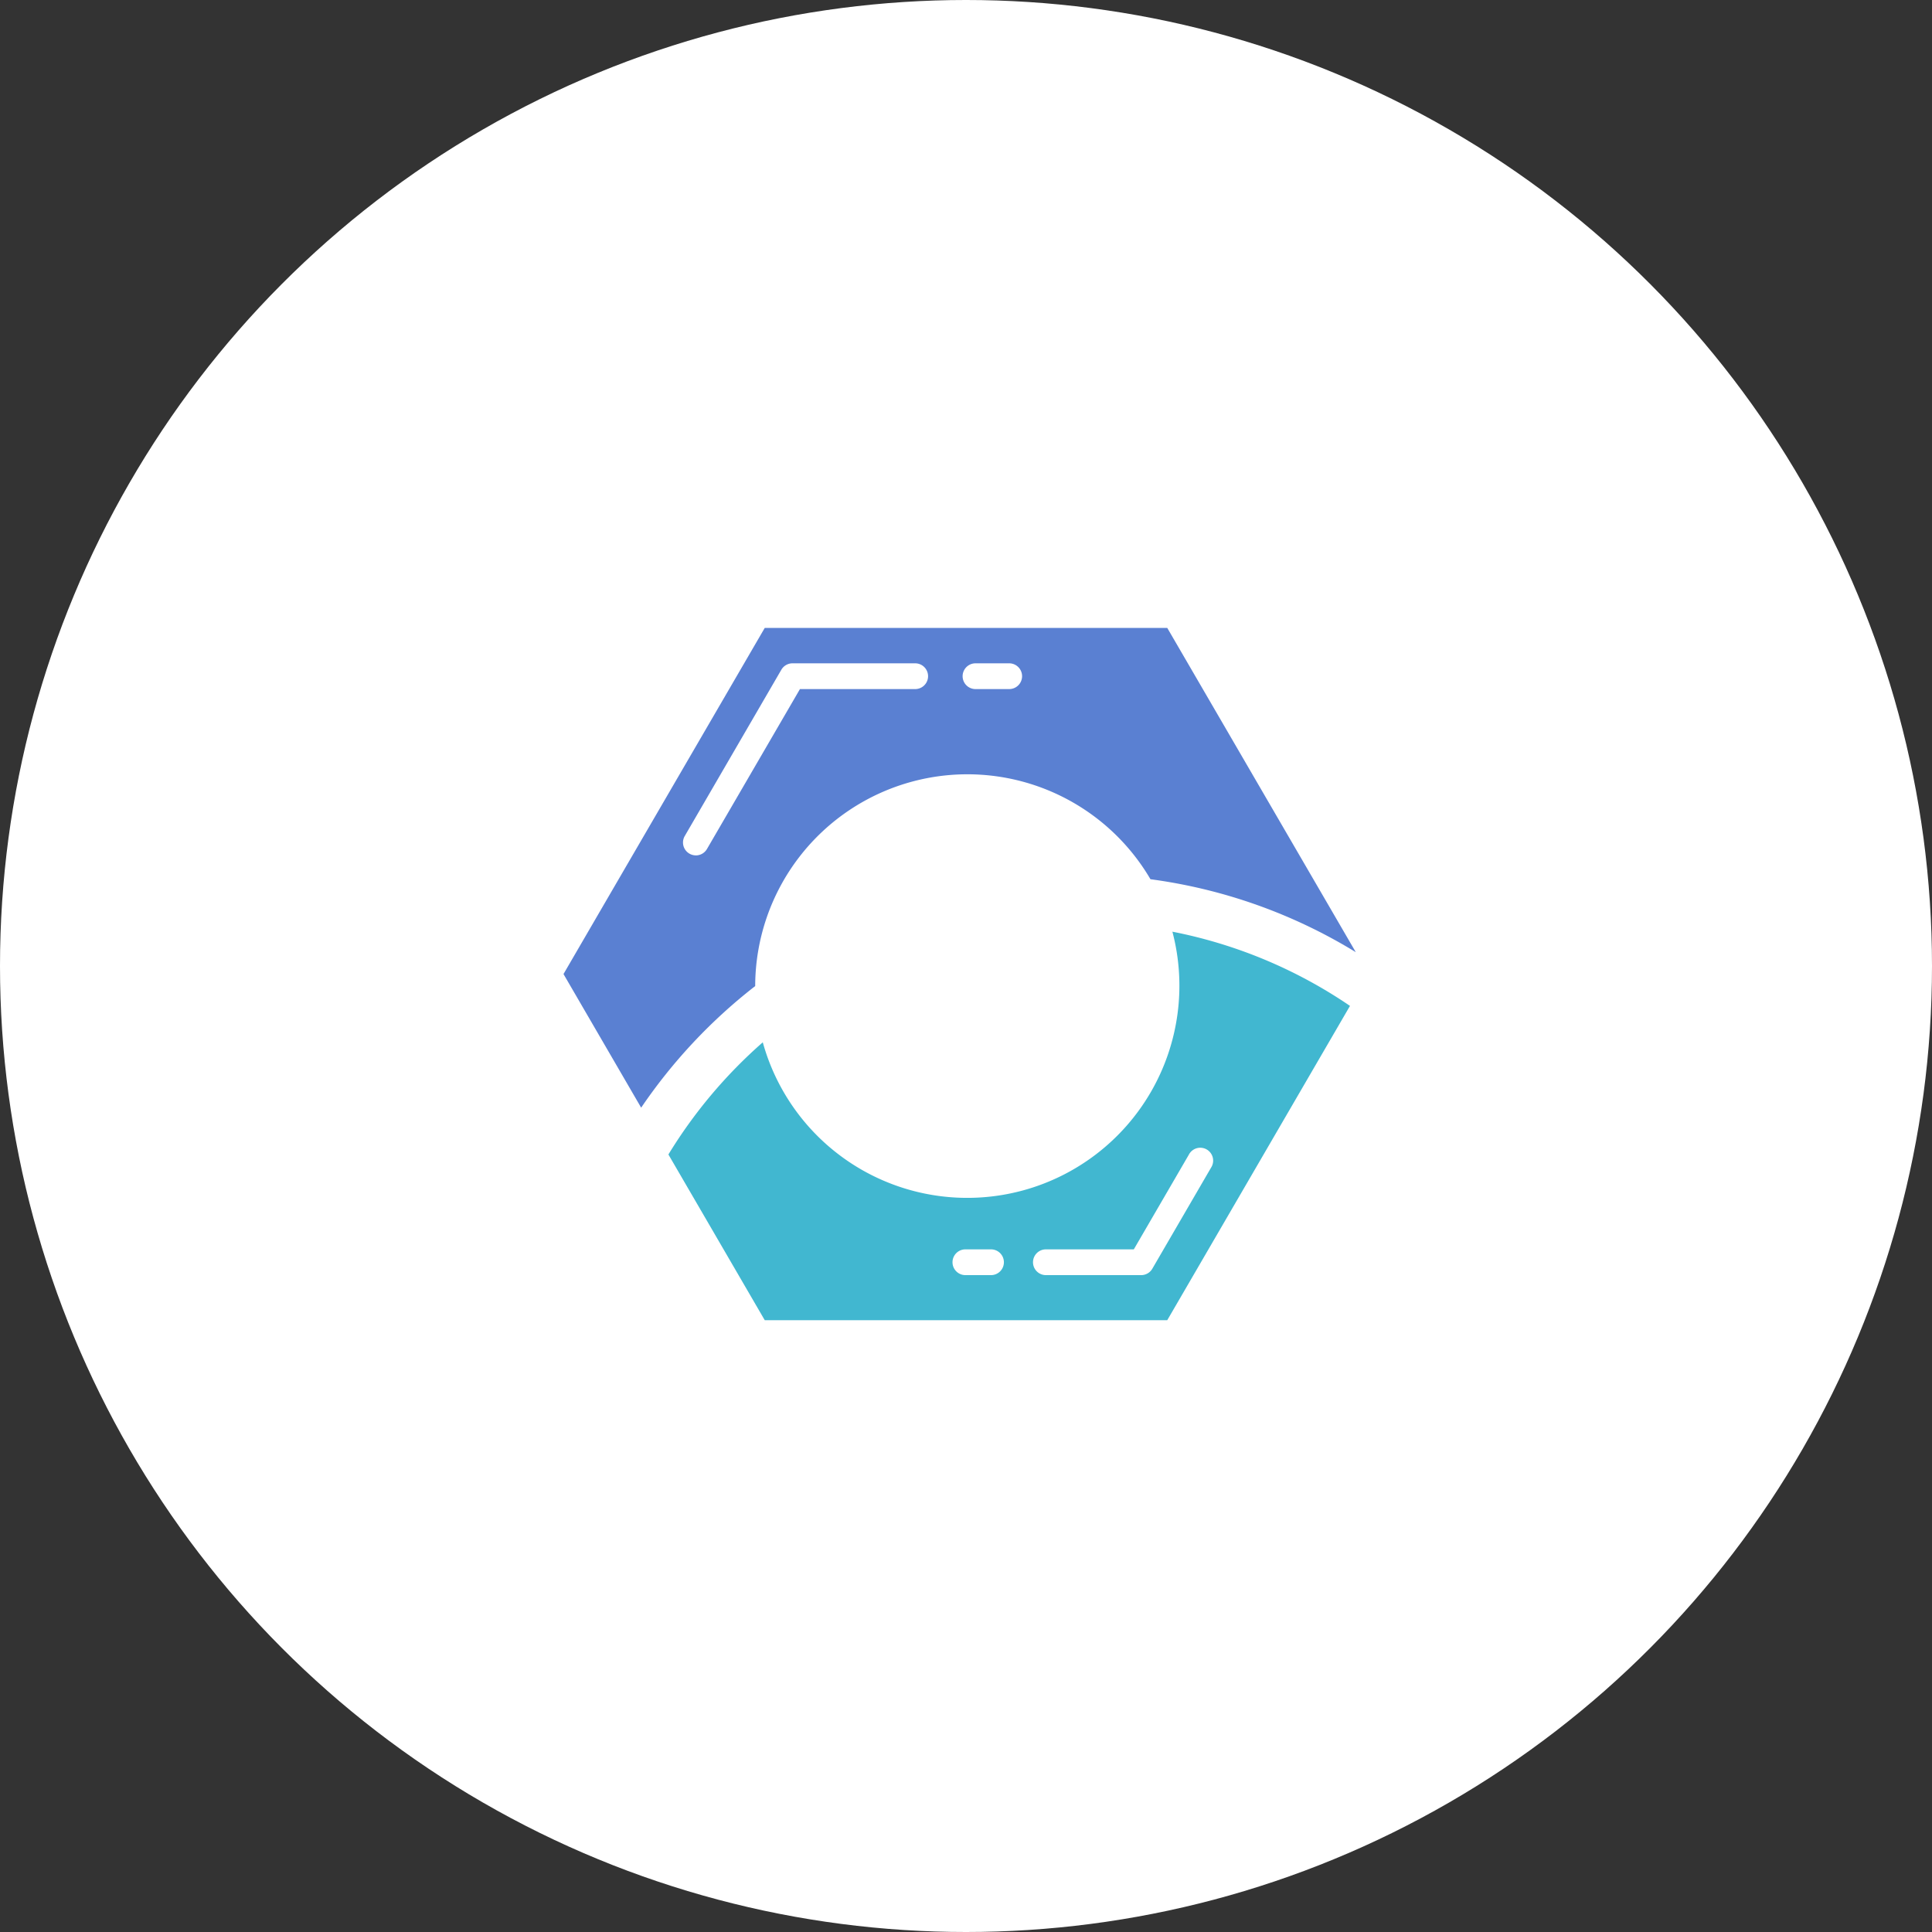
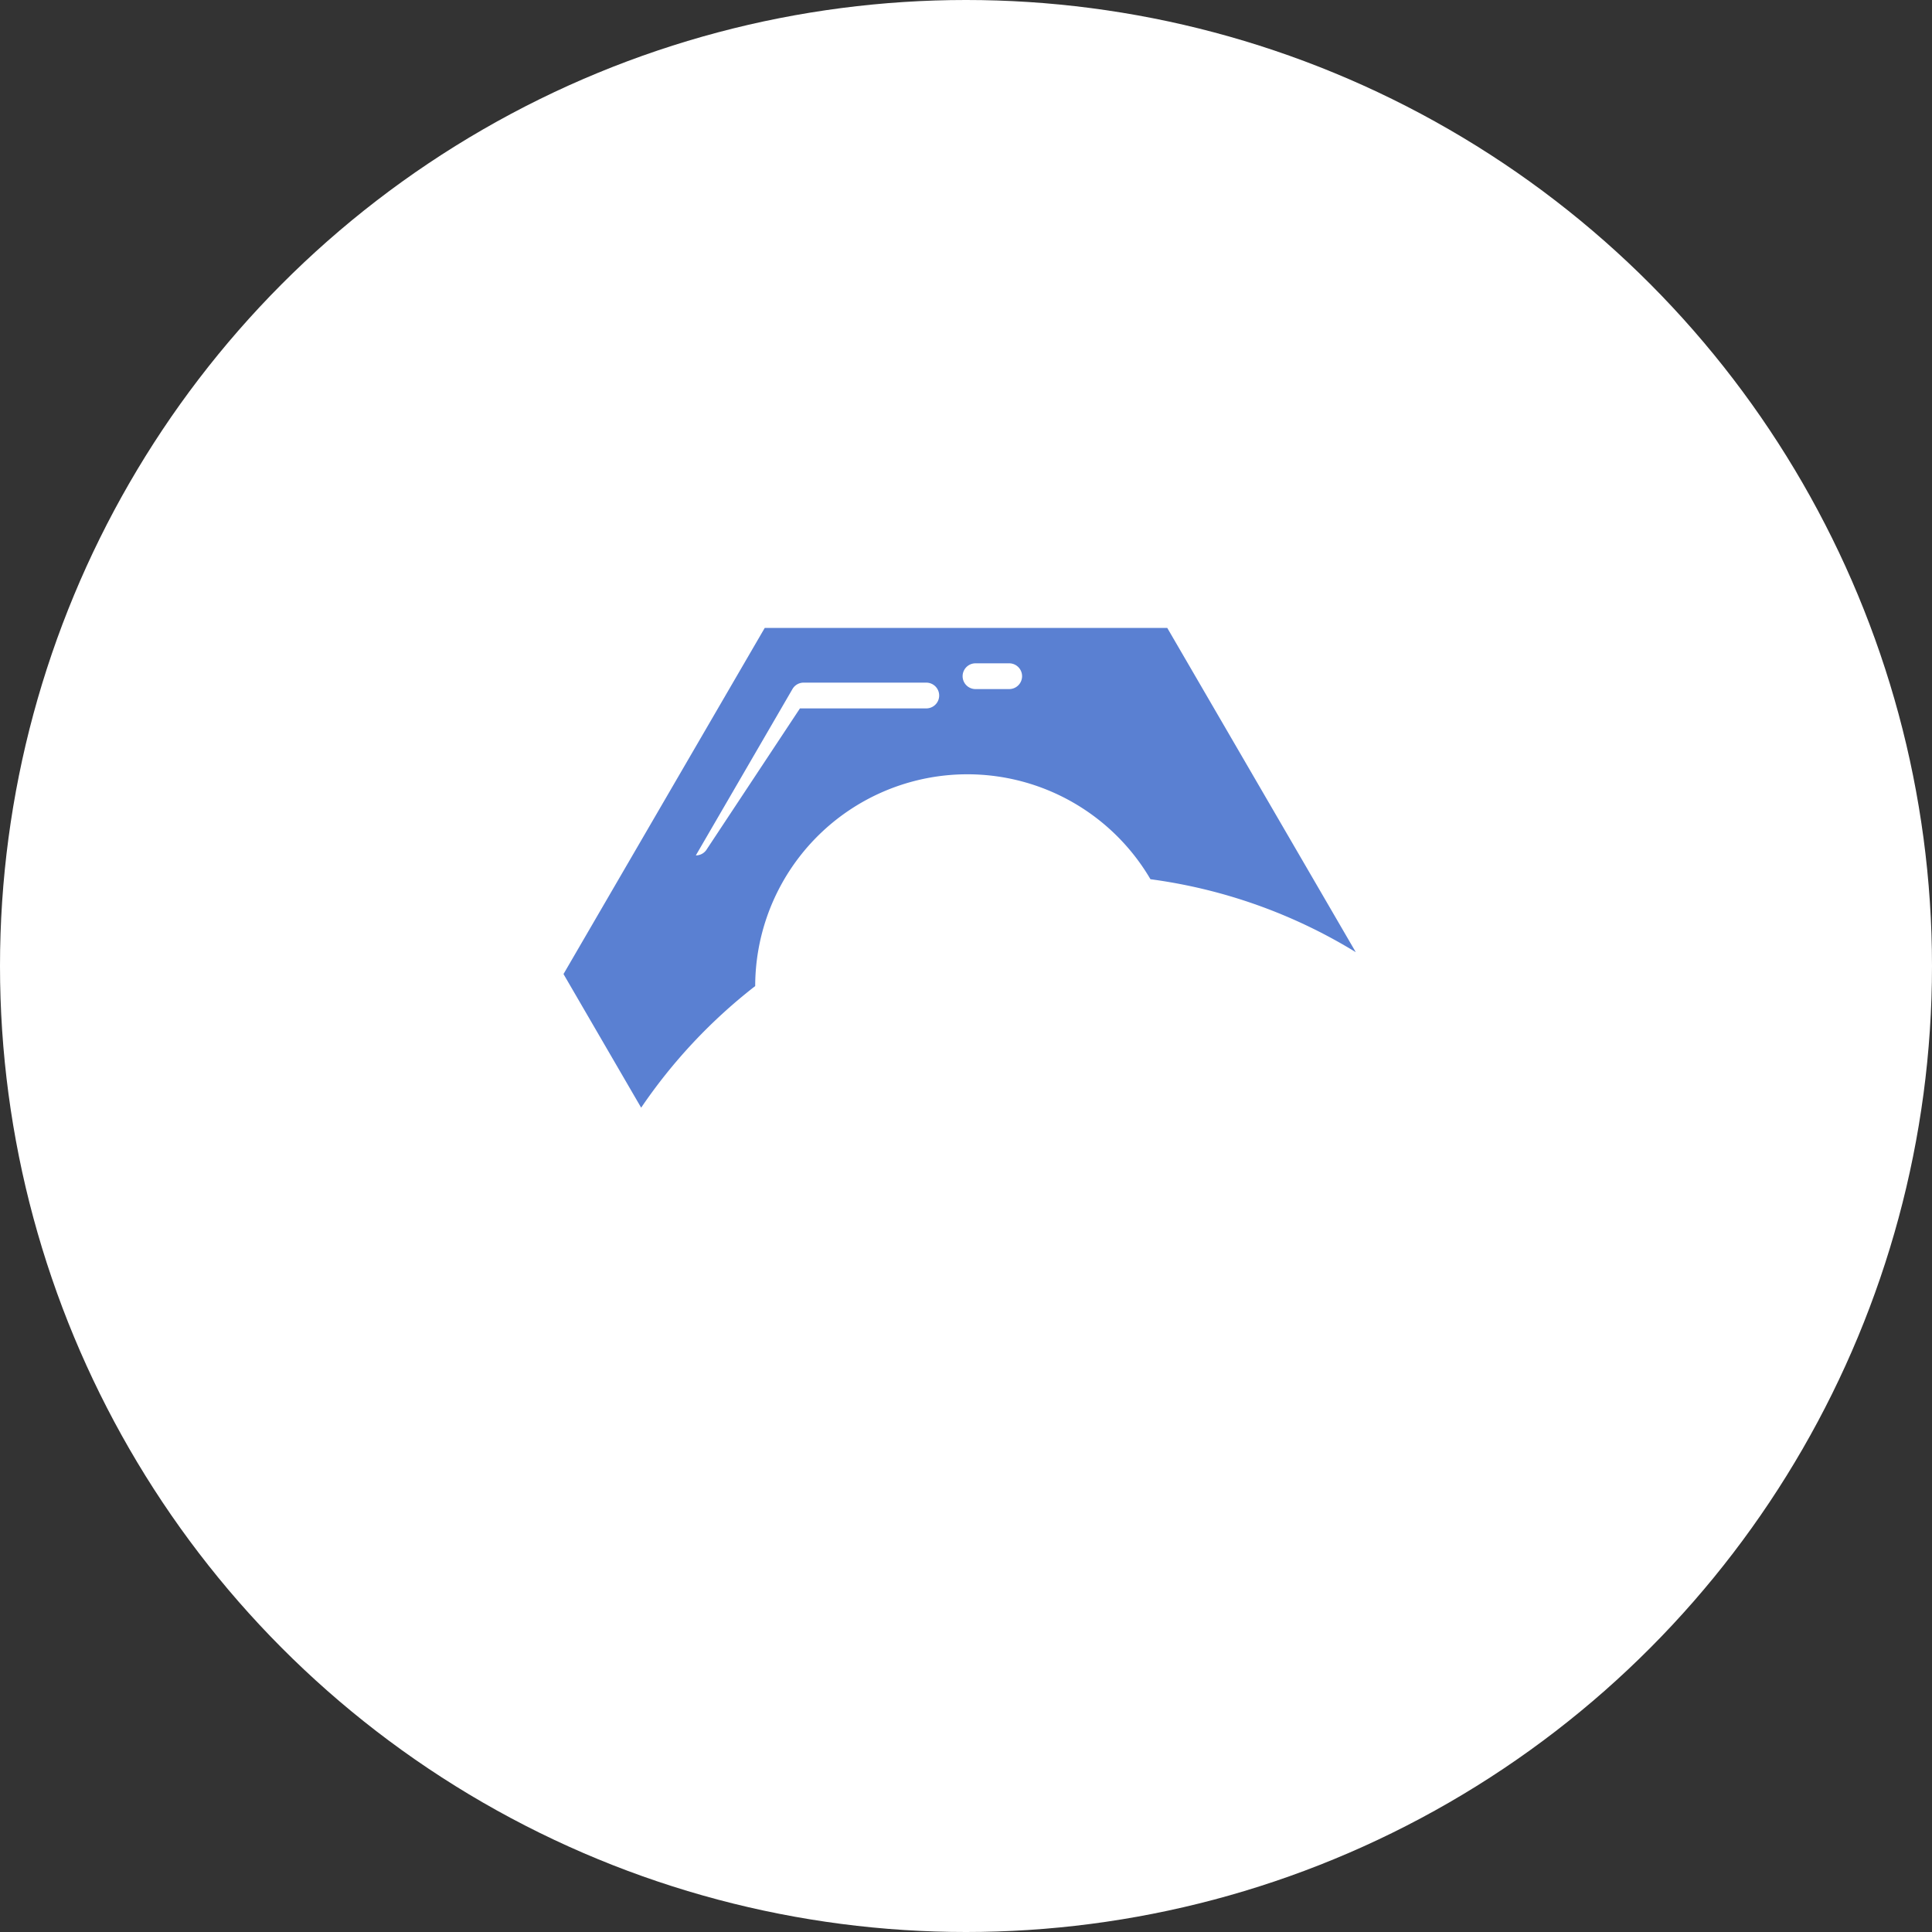
<svg xmlns="http://www.w3.org/2000/svg" id="コンポーネント_41_1" data-name="コンポーネント 41 – 1" width="120" height="120" viewBox="0 0 120 120">
  <rect x="0" y="0" width="120" height="120" fill="#333333" stroke="none" />
  <defs>
    <clipPath id="clip-path">
      <rect id="長方形_2558" data-name="長方形 2558" width="49.21" height="43" fill="none" />
    </clipPath>
  </defs>
  <circle id="楕円形_34" data-name="楕円形 34" cx="60" cy="60" r="60" fill="#fff" />
  <g id="グループ_972" data-name="グループ 972" transform="translate(35 39)" clip-path="url(#clip-path)">
    <path id="パス_826" data-name="パス 826" d="M11.907,22.242c0-.02,0-.039,0-.059A13.179,13.179,0,0,1,36.457,15.61,32.671,32.671,0,0,1,49.21,20.141L37.5,0h-25L0,21.5l4.823,8.3a33.149,33.149,0,0,1,7.084-7.554" fill="#5a80d2" fill-rule="evenodd" />
-     <path id="パス_827" data-name="パス 827" d="M6.516,32.707,12.5,43h25L48.85,23.478a29.7,29.7,0,0,0-11.03-4.609A13.177,13.177,0,0,1,12.378,25.74a30.138,30.138,0,0,0-5.862,6.967" fill="#41b7d0" fill-rule="evenodd" />
    <path id="パス_828" data-name="パス 828" d="M35.883,40.2H29.962a.8.8,0,0,1,0-1.6h5.461l3.415-5.875a.8.8,0,1,1,1.383.8L36.574,39.8a.8.8,0,0,1-.691.4" fill="#fff" />
-     <path id="パス_829" data-name="パス 829" d="M8.22,14.129a.8.8,0,0,1-.69-1.2l6-10.329a.8.8,0,0,1,.692-.4h7.622a.8.8,0,1,1,0,1.6H14.686L8.912,13.731a.8.8,0,0,1-.692.4" fill="#fff" />
+     <path id="パス_829" data-name="パス 829" d="M8.22,14.129l6-10.329a.8.8,0,0,1,.692-.4h7.622a.8.8,0,1,1,0,1.6H14.686L8.912,13.731a.8.8,0,0,1-.692.4" fill="#fff" />
    <path id="パス_830" data-name="パス 830" d="M27.683,3.8H25.59a.8.8,0,0,1,0-1.6h2.093a.8.8,0,0,1,0,1.6" fill="#fff" />
    <path id="パス_831" data-name="パス 831" d="M26.554,40.2H24.962a.8.8,0,0,1,0-1.6h1.592a.8.8,0,0,1,0,1.6" fill="#fff" />
  </g>
</svg>